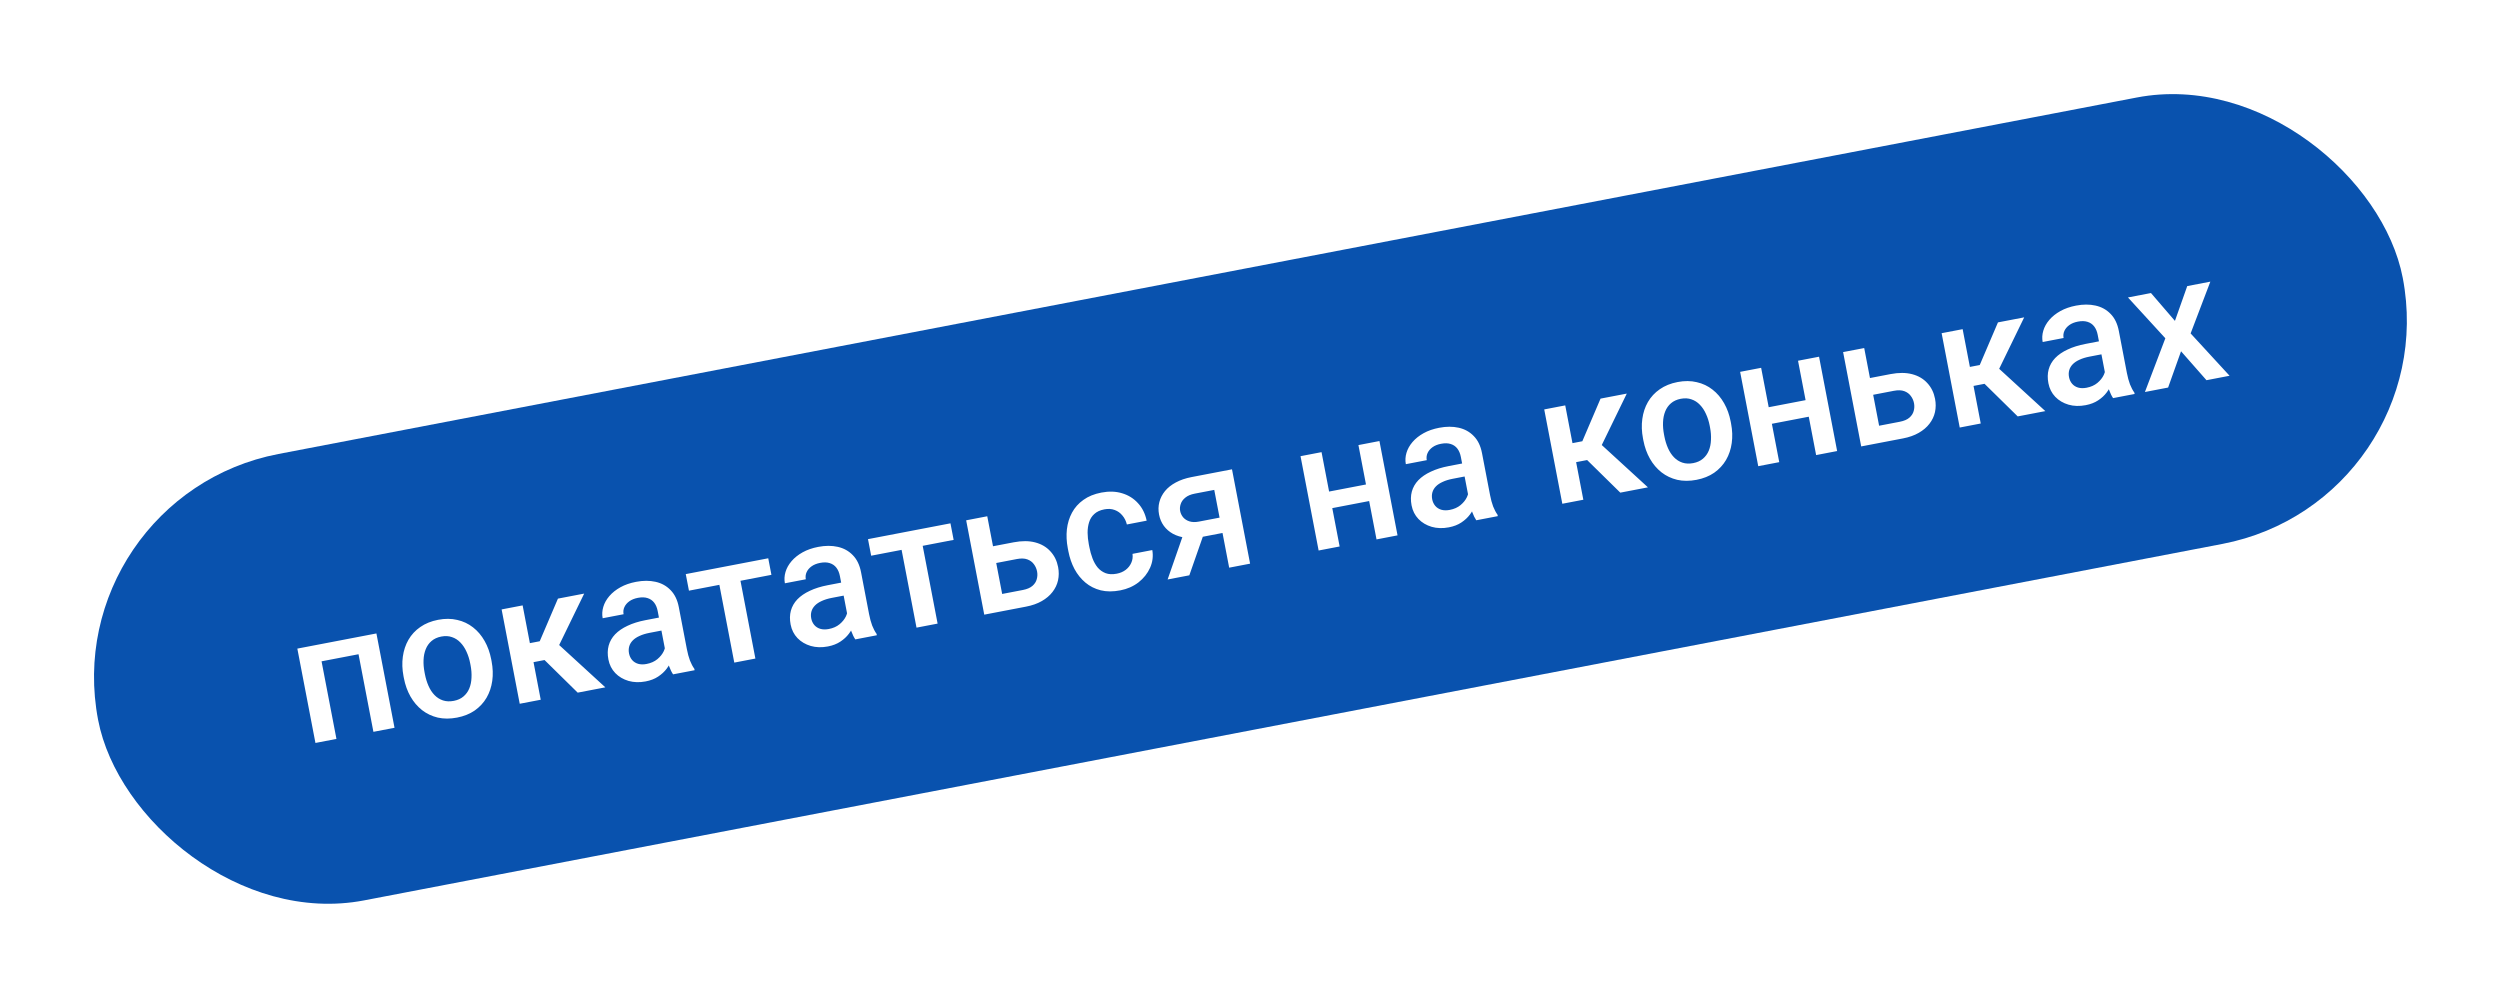
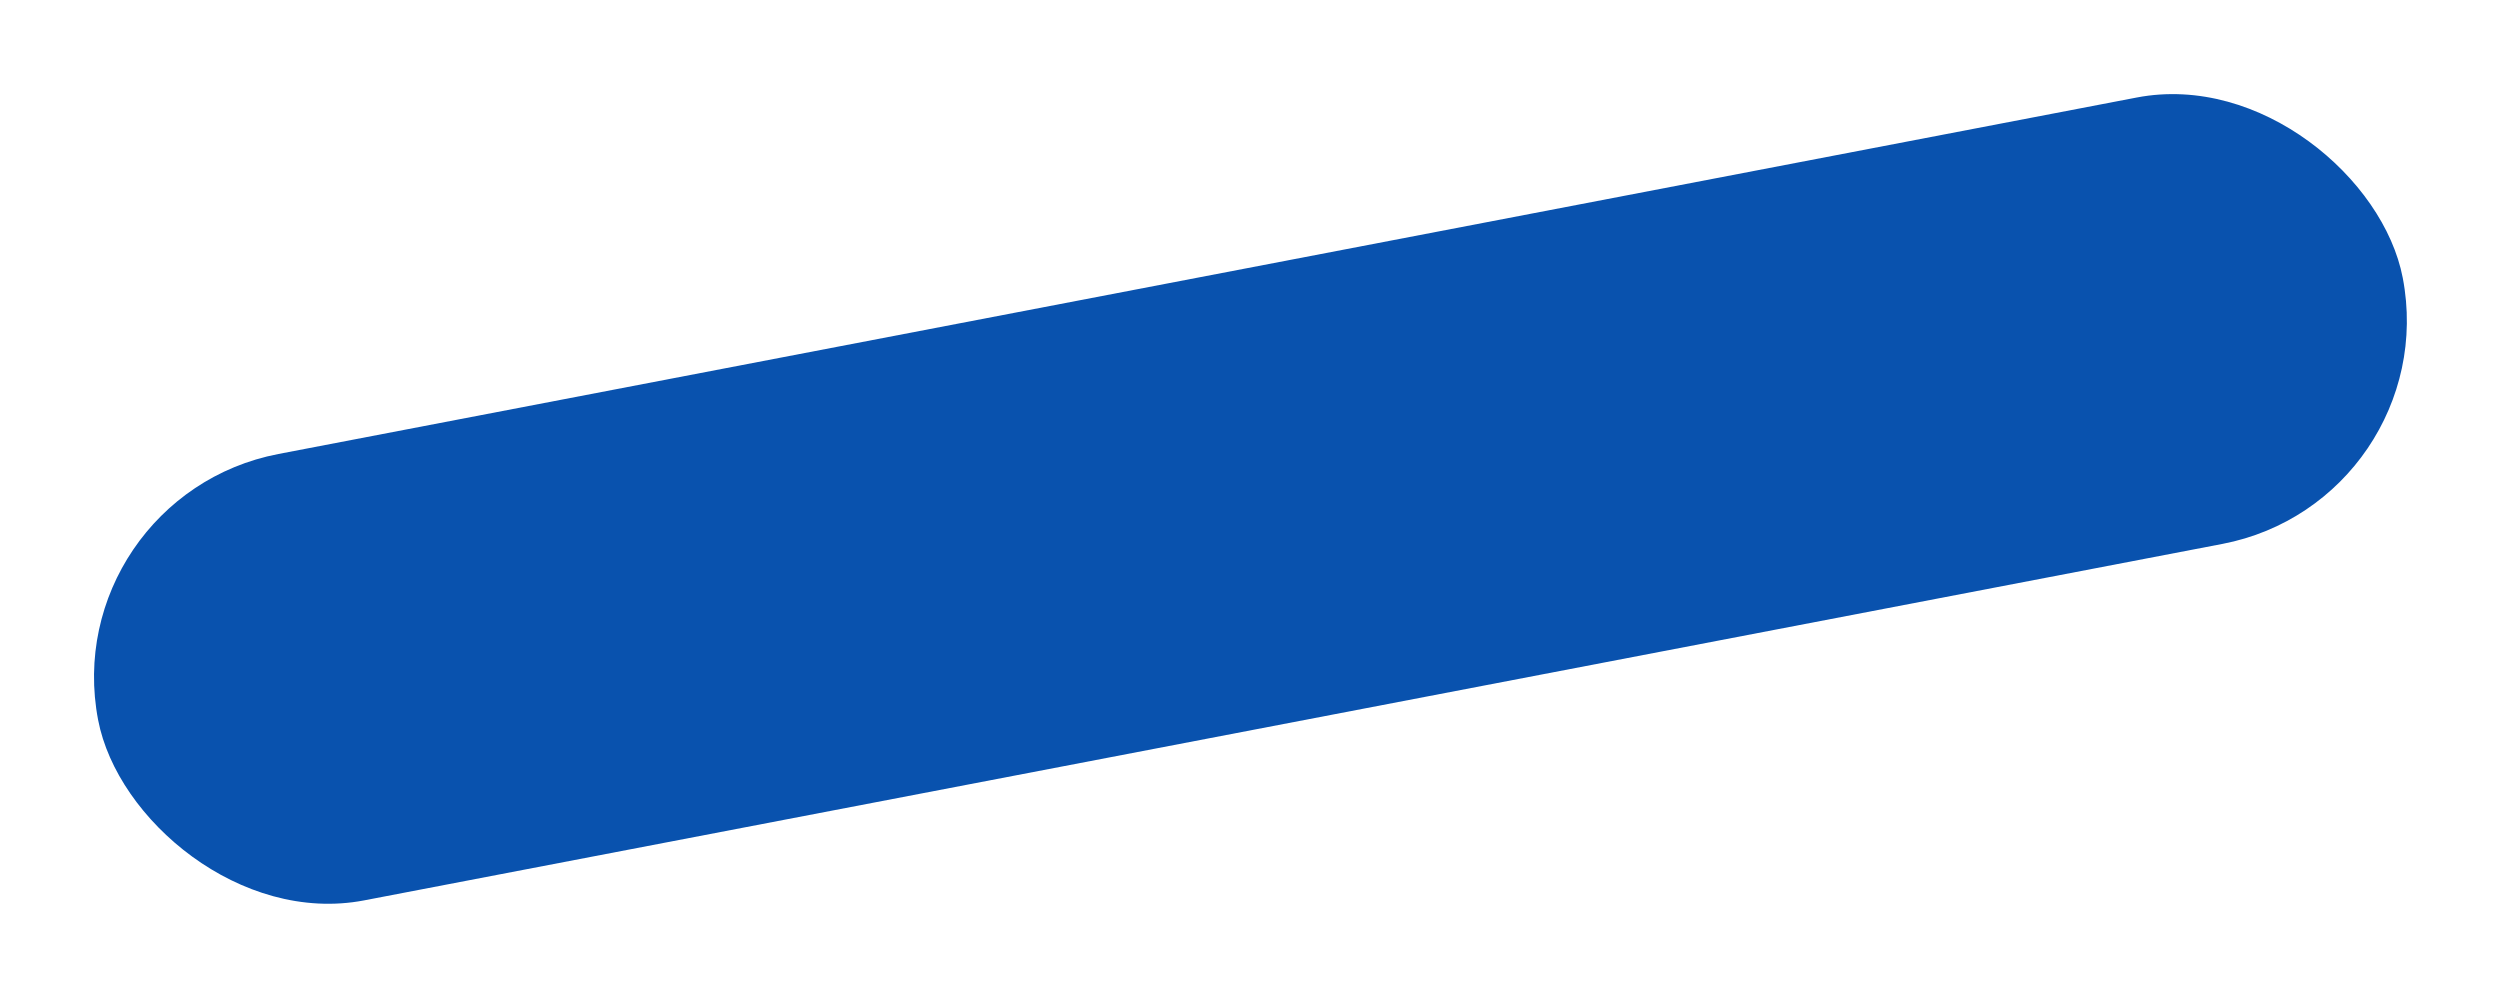
<svg xmlns="http://www.w3.org/2000/svg" width="275" height="110" viewBox="0 0 275 110" fill="none">
  <g filter="url(#filter0_d_706_2044)">
    <rect x="11.084" y="49.647" width="258.132" height="50" rx="25" transform="rotate(-10.859 11.084 49.647)" fill="#0952AE" />
-     <path d="M44.593 65.026L44.947 66.868L39.825 67.85L39.472 66.009L44.593 65.026ZM40.018 65.904L42.009 76.281L39.698 76.725L37.707 66.347L40.018 65.904ZM46.406 64.679L48.397 75.056L46.075 75.501L44.085 65.124L46.406 64.679ZM49.428 69.598L49.385 69.377C49.242 68.629 49.218 67.915 49.312 67.234C49.406 66.546 49.612 65.927 49.93 65.375C50.254 64.816 50.688 64.348 51.232 63.972C51.782 63.588 52.434 63.324 53.188 63.179C53.949 63.033 54.653 63.037 55.299 63.192C55.95 63.339 56.529 63.612 57.037 64.012C57.543 64.405 57.967 64.904 58.308 65.508C58.648 66.106 58.89 66.778 59.034 67.526L59.076 67.747C59.219 68.495 59.244 69.21 59.149 69.891C59.054 70.572 58.845 71.192 58.522 71.751C58.197 72.304 57.763 72.772 57.22 73.155C56.675 73.531 56.026 73.791 55.272 73.936C54.511 74.082 53.805 74.082 53.153 73.935C52.507 73.78 51.931 73.506 51.425 73.113C50.917 72.713 50.493 72.214 50.153 71.617C49.813 71.019 49.571 70.346 49.428 69.598ZM51.697 68.934L51.739 69.154C51.829 69.621 51.961 70.053 52.137 70.451C52.312 70.848 52.533 71.183 52.797 71.457C53.062 71.731 53.371 71.927 53.725 72.045C54.08 72.163 54.477 72.179 54.918 72.095C55.347 72.012 55.7 71.852 55.979 71.613C56.265 71.372 56.48 71.076 56.624 70.723C56.769 70.371 56.849 69.978 56.865 69.543C56.888 69.108 56.854 68.657 56.765 68.191L56.722 67.97C56.634 67.51 56.499 67.085 56.319 66.695C56.143 66.298 55.919 65.96 55.647 65.68C55.381 65.4 55.071 65.201 54.717 65.083C54.368 64.958 53.976 64.937 53.541 65.02C53.107 65.104 52.747 65.269 52.463 65.516C52.184 65.755 51.973 66.054 51.83 66.413C51.686 66.772 51.607 67.168 51.59 67.602C51.573 68.03 51.608 68.474 51.697 68.934ZM62.49 61.593L64.48 71.971L62.169 72.414L60.178 62.037L62.49 61.593ZM69.261 60.295L65.788 67.434L63.15 67.94L62.442 65.908L64.37 65.538L66.374 60.848L69.261 60.295ZM68.547 71.191L64.552 67.263L66.122 65.6L71.587 70.607L68.547 71.191ZM78.294 67.163L77.345 62.214C77.274 61.843 77.146 61.536 76.96 61.294C76.774 61.051 76.529 60.882 76.226 60.788C75.93 60.692 75.577 60.684 75.168 60.762C74.79 60.835 74.476 60.961 74.226 61.142C73.976 61.322 73.794 61.536 73.683 61.783C73.571 62.03 73.541 62.291 73.594 62.566L71.293 63.007C71.214 62.598 71.237 62.183 71.362 61.761C71.486 61.339 71.708 60.942 72.028 60.569C72.348 60.196 72.753 59.873 73.244 59.6C73.735 59.327 74.307 59.128 74.959 59.003C75.739 58.853 76.455 58.852 77.106 58.998C77.764 59.144 78.316 59.449 78.763 59.913C79.216 60.37 79.518 60.995 79.67 61.788L80.555 66.401C80.645 66.874 80.759 67.293 80.895 67.658C81.037 68.016 81.198 68.32 81.379 68.57L81.408 68.724L79.039 69.178C78.882 68.949 78.735 68.649 78.598 68.278C78.466 67.899 78.364 67.527 78.294 67.163ZM77.819 62.869L78.112 64.294L76.453 64.613C76.025 64.695 75.655 64.809 75.345 64.954C75.034 65.094 74.784 65.261 74.596 65.456C74.408 65.651 74.281 65.868 74.214 66.106C74.147 66.344 74.14 66.601 74.192 66.876C74.245 67.151 74.358 67.391 74.529 67.597C74.7 67.796 74.919 67.936 75.187 68.018C75.461 68.098 75.774 68.104 76.125 68.036C76.598 67.946 76.992 67.771 77.307 67.511C77.627 67.245 77.863 66.951 78.013 66.63C78.163 66.303 78.219 66.011 78.183 65.752L79.128 66.635C79.102 66.912 79.024 67.219 78.897 67.555C78.769 67.891 78.581 68.225 78.333 68.558C78.091 68.882 77.778 69.171 77.396 69.424C77.02 69.675 76.563 69.852 76.026 69.955C75.348 70.085 74.718 70.066 74.136 69.9C73.553 69.727 73.066 69.439 72.678 69.036C72.288 68.627 72.036 68.128 71.923 67.54C71.818 66.99 71.827 66.484 71.951 66.023C72.079 65.554 72.318 65.137 72.665 64.772C73.019 64.406 73.476 64.093 74.036 63.833C74.595 63.567 75.252 63.361 76.006 63.217L77.819 62.869ZM86.102 57.064L88.093 67.441L85.772 67.886L83.781 57.509L86.102 57.064ZM89.507 56.411L89.856 58.233L80.784 59.974L80.434 58.151L89.507 56.411ZM98.339 63.318L97.39 58.369C97.319 57.998 97.19 57.691 97.004 57.449C96.819 57.206 96.574 57.037 96.271 56.943C95.974 56.847 95.621 56.839 95.212 56.917C94.835 56.99 94.521 57.116 94.271 57.297C94.02 57.477 93.839 57.691 93.728 57.938C93.616 58.185 93.586 58.446 93.639 58.721L91.337 59.162C91.259 58.753 91.282 58.337 91.406 57.916C91.531 57.494 91.753 57.097 92.073 56.724C92.392 56.351 92.798 56.028 93.289 55.755C93.78 55.482 94.352 55.283 95.004 55.157C95.784 55.008 96.5 55.006 97.151 55.153C97.809 55.299 98.361 55.604 98.808 56.068C99.26 56.525 99.562 57.15 99.715 57.943L100.599 62.556C100.69 63.029 100.804 63.448 100.94 63.813C101.081 64.171 101.243 64.475 101.423 64.725L101.453 64.878L99.084 65.333C98.927 65.104 98.78 64.804 98.643 64.433C98.51 64.054 98.409 63.682 98.339 63.318ZM97.864 59.024L98.157 60.449L96.498 60.767C96.069 60.85 95.7 60.964 95.39 61.109C95.079 61.249 94.829 61.416 94.641 61.611C94.453 61.806 94.325 62.023 94.258 62.261C94.191 62.499 94.184 62.756 94.237 63.031C94.29 63.306 94.402 63.546 94.574 63.752C94.745 63.951 94.964 64.091 95.232 64.172C95.505 64.252 95.818 64.259 96.17 64.191C96.643 64.101 97.037 63.926 97.352 63.666C97.672 63.399 97.907 63.106 98.058 62.785C98.207 62.458 98.264 62.166 98.228 61.907L99.173 62.79C99.146 63.067 99.069 63.373 98.941 63.709C98.814 64.046 98.626 64.38 98.378 64.712C98.135 65.037 97.823 65.326 97.44 65.578C97.064 65.829 96.608 66.007 96.071 66.11C95.393 66.24 94.763 66.221 94.181 66.055C93.597 65.881 93.111 65.594 92.722 65.191C92.332 64.782 92.081 64.283 91.968 63.695C91.862 63.145 91.872 62.639 91.995 62.178C92.124 61.709 92.362 61.292 92.71 60.927C93.064 60.561 93.521 60.248 94.081 59.988C94.64 59.722 95.296 59.516 96.051 59.372L97.864 59.024ZM106.147 53.219L108.137 63.596L105.816 64.041L103.826 53.664L106.147 53.219ZM109.551 52.566L109.901 54.388L100.828 56.128L100.479 54.306L109.551 52.566ZM113.445 55.239L116.505 54.653C117.4 54.481 118.189 54.485 118.874 54.665C119.558 54.846 120.115 55.173 120.544 55.648C120.978 56.115 121.261 56.69 121.392 57.374C121.489 57.879 121.486 58.367 121.384 58.837C121.281 59.301 121.078 59.728 120.775 60.118C120.478 60.506 120.085 60.84 119.595 61.12C119.111 61.398 118.534 61.602 117.862 61.73L113.268 62.612L111.278 52.235L113.599 51.789L115.238 60.335L117.511 59.899C117.971 59.81 118.324 59.66 118.568 59.447C118.812 59.235 118.971 58.989 119.043 58.71C119.122 58.43 119.134 58.146 119.078 57.858C119.022 57.564 118.905 57.298 118.727 57.06C118.555 56.821 118.315 56.645 118.009 56.532C117.702 56.418 117.318 56.406 116.858 56.494L113.798 57.081L113.445 55.239ZM127.846 58.105C128.224 58.033 128.548 57.894 128.821 57.689C129.098 57.477 129.304 57.219 129.438 56.915C129.578 56.609 129.624 56.279 129.576 55.924L131.753 55.506C131.869 56.18 131.788 56.828 131.51 57.452C131.232 58.075 130.807 58.611 130.237 59.059C129.665 59.5 128.996 59.794 128.228 59.941C127.436 60.093 126.719 60.091 126.08 59.935C125.439 59.773 124.877 59.49 124.395 59.085C123.913 58.681 123.513 58.184 123.194 57.595C122.882 57.005 122.658 56.353 122.52 55.636L122.456 55.301C122.319 54.585 122.286 53.895 122.357 53.231C122.434 52.56 122.622 51.948 122.92 51.394C123.218 50.839 123.635 50.371 124.172 49.99C124.707 49.602 125.368 49.333 126.155 49.182C126.986 49.023 127.747 49.049 128.437 49.261C129.126 49.467 129.706 49.83 130.177 50.349C130.653 50.861 130.972 51.503 131.133 52.274L128.956 52.692C128.863 52.312 128.701 51.985 128.469 51.711C128.243 51.43 127.959 51.226 127.616 51.099C127.28 50.971 126.901 50.948 126.479 51.029C126.012 51.118 125.644 51.288 125.374 51.539C125.102 51.783 124.912 52.085 124.802 52.444C124.69 52.797 124.635 53.182 124.636 53.6C124.641 54.01 124.685 54.429 124.767 54.857L124.832 55.193C124.914 55.621 125.029 56.03 125.176 56.42C125.324 56.809 125.515 57.147 125.749 57.434C125.988 57.712 126.279 57.918 126.623 58.051C126.965 58.178 127.373 58.196 127.846 58.105ZM135.399 53.106L137.797 52.646L135.826 58.285L133.438 58.743L135.399 53.106ZM136.07 47.479L140.52 46.625L142.511 57.002L140.209 57.444L138.568 48.889L136.419 49.301C135.985 49.384 135.641 49.53 135.389 49.737C135.136 49.938 134.966 50.173 134.878 50.442C134.789 50.704 134.769 50.96 134.817 51.209C134.865 51.459 134.971 51.687 135.137 51.894C135.309 52.099 135.54 52.251 135.83 52.347C136.127 52.443 136.477 52.452 136.88 52.375L139.93 51.79L140.253 53.478L137.204 54.063C136.564 54.185 135.977 54.215 135.441 54.152C134.904 54.083 134.432 53.938 134.025 53.718C133.617 53.491 133.283 53.201 133.023 52.846C132.761 52.485 132.586 52.072 132.496 51.605C132.404 51.125 132.415 50.666 132.53 50.226C132.644 49.786 132.852 49.382 133.152 49.013C133.459 48.642 133.856 48.328 134.343 48.069C134.836 47.802 135.411 47.605 136.07 47.479ZM155.901 48.169L156.25 49.992L150.88 51.022L150.53 49.2L155.901 48.169ZM150.37 44.736L152.36 55.113L150.049 55.556L148.058 45.179L150.37 44.736ZM156.738 43.514L158.729 53.891L156.417 54.335L154.427 43.958L156.738 43.514ZM166.645 50.215L165.695 45.266C165.624 44.895 165.496 44.589 165.31 44.346C165.124 44.103 164.88 43.934 164.576 43.84C164.28 43.745 163.927 43.736 163.518 43.815C163.14 43.887 162.826 44.013 162.576 44.194C162.326 44.375 162.145 44.588 162.033 44.835C161.921 45.082 161.892 45.343 161.944 45.618L159.643 46.059C159.564 45.65 159.587 45.235 159.712 44.813C159.836 44.391 160.058 43.994 160.378 43.621C160.698 43.248 161.103 42.925 161.594 42.652C162.085 42.379 162.657 42.18 163.309 42.055C164.089 41.905 164.805 41.904 165.456 42.05C166.114 42.196 166.666 42.501 167.113 42.966C167.566 43.422 167.868 44.047 168.02 44.84L168.905 49.453C168.996 49.926 169.109 50.346 169.245 50.711C169.387 51.068 169.548 51.372 169.729 51.622L169.758 51.776L167.389 52.23C167.233 52.002 167.086 51.702 166.948 51.33C166.816 50.951 166.714 50.579 166.645 50.215ZM166.169 45.921L166.462 47.346L164.803 47.665C164.375 47.747 164.005 47.861 163.695 48.007C163.384 48.146 163.134 48.313 162.946 48.508C162.758 48.703 162.631 48.92 162.564 49.158C162.497 49.397 162.49 49.653 162.542 49.928C162.595 50.203 162.708 50.443 162.88 50.649C163.05 50.848 163.27 50.988 163.537 51.07C163.811 51.15 164.124 51.156 164.475 51.089C164.949 50.998 165.343 50.823 165.657 50.563C165.977 50.297 166.213 50.003 166.363 49.682C166.513 49.355 166.569 49.063 166.533 48.804L167.478 49.687C167.452 49.964 167.374 50.27 167.247 50.607C167.119 50.943 166.931 51.277 166.683 51.61C166.441 51.935 166.128 52.223 165.746 52.476C165.37 52.727 164.913 52.904 164.376 53.007C163.698 53.137 163.068 53.118 162.486 52.952C161.903 52.779 161.417 52.491 161.028 52.088C160.638 51.679 160.386 51.18 160.273 50.592C160.168 50.042 160.177 49.536 160.301 49.075C160.429 48.606 160.668 48.19 161.015 47.825C161.369 47.458 161.826 47.145 162.386 46.885C162.945 46.619 163.602 46.413 164.356 46.269L166.169 45.921ZM177.176 39.593L179.167 49.971L176.855 50.414L174.865 40.037L177.176 39.593ZM183.947 38.295L180.474 45.434L177.837 45.94L177.129 43.908L179.056 43.538L181.06 38.848L183.947 38.295ZM183.233 49.191L179.238 45.264L180.808 43.6L186.273 48.608L183.233 49.191ZM185.77 43.444L185.728 43.223C185.584 42.475 185.56 41.761 185.655 41.08C185.748 40.392 185.954 39.772 186.272 39.221C186.596 38.661 187.03 38.194 187.574 37.818C188.124 37.434 188.776 37.169 189.53 37.025C190.291 36.879 190.995 36.883 191.641 37.038C192.292 37.184 192.872 37.458 193.379 37.858C193.886 38.251 194.309 38.75 194.651 39.354C194.991 39.951 195.232 40.624 195.376 41.372L195.418 41.593C195.562 42.341 195.586 43.056 195.491 43.737C195.397 44.418 195.188 45.038 194.864 45.597C194.539 46.15 194.105 46.618 193.562 47.001C193.018 47.377 192.368 47.637 191.614 47.782C190.853 47.928 190.147 47.927 189.496 47.781C188.849 47.626 188.273 47.352 187.767 46.959C187.259 46.559 186.835 46.06 186.495 45.462C186.155 44.865 185.913 44.192 185.77 43.444ZM188.039 42.78L188.081 43C188.171 43.467 188.303 43.899 188.479 44.296C188.655 44.694 188.875 45.029 189.14 45.303C189.404 45.577 189.714 45.773 190.068 45.891C190.422 46.009 190.819 46.025 191.261 45.941C191.689 45.858 192.043 45.698 192.322 45.459C192.607 45.218 192.822 44.922 192.966 44.569C193.111 44.217 193.191 43.823 193.207 43.389C193.23 42.954 193.196 42.503 193.107 42.036L193.065 41.816C192.976 41.355 192.842 40.931 192.661 40.541C192.485 40.144 192.261 39.806 191.989 39.526C191.723 39.246 191.413 39.047 191.059 38.929C190.71 38.804 190.318 38.783 189.884 38.866C189.449 38.95 189.089 39.115 188.805 39.361C188.526 39.6 188.315 39.9 188.172 40.258C188.029 40.617 187.949 41.014 187.933 41.448C187.915 41.876 187.951 42.319 188.039 42.78ZM204.257 38.893L204.607 40.715L199.236 41.746L198.887 39.923L204.257 38.893ZM198.726 35.46L200.717 45.837L198.406 46.28L196.415 35.903L198.726 35.46ZM205.095 34.238L207.085 44.615L204.774 45.059L202.783 34.681L205.095 34.238ZM209.909 36.735L212.969 36.148C213.864 35.977 214.653 35.981 215.338 36.161C216.022 36.341 216.579 36.669 217.008 37.143C217.442 37.61 217.725 38.186 217.856 38.87C217.953 39.375 217.95 39.863 217.848 40.333C217.745 40.797 217.542 41.224 217.239 41.613C216.942 42.002 216.549 42.336 216.059 42.615C215.575 42.894 214.998 43.097 214.326 43.226L209.732 44.107L207.742 33.73L210.063 33.285L211.702 41.83L213.975 41.394C214.435 41.306 214.788 41.156 215.032 40.943C215.276 40.73 215.434 40.485 215.507 40.206C215.586 39.925 215.597 39.641 215.542 39.353C215.486 39.059 215.369 38.794 215.19 38.556C215.019 38.317 214.779 38.141 214.473 38.027C214.166 37.914 213.782 37.901 213.322 37.99L210.262 38.577L209.909 36.735ZM220.891 31.208L222.881 41.585L220.57 42.029L218.579 31.651L220.891 31.208ZM227.662 29.909L224.189 37.048L221.551 37.554L220.843 35.523L222.771 35.153L224.775 30.463L227.662 29.909ZM226.948 40.805L222.953 36.878L224.523 35.214L229.988 40.222L226.948 40.805ZM236.695 36.777L235.746 31.828C235.675 31.458 235.547 31.151 235.361 30.908C235.175 30.665 234.931 30.497 234.627 30.402C234.331 30.307 233.978 30.298 233.568 30.377C233.191 30.449 232.877 30.576 232.627 30.756C232.377 30.937 232.196 31.151 232.084 31.398C231.972 31.644 231.943 31.905 231.995 32.18L229.693 32.622C229.615 32.212 229.638 31.797 229.763 31.375C229.887 30.954 230.109 30.556 230.429 30.184C230.749 29.811 231.154 29.488 231.645 29.215C232.136 28.941 232.708 28.742 233.36 28.617C234.14 28.467 234.856 28.466 235.507 28.613C236.165 28.759 236.717 29.064 237.164 29.528C237.617 29.985 237.919 30.61 238.071 31.402L238.956 36.016C239.047 36.489 239.16 36.908 239.296 37.273C239.438 37.63 239.599 37.934 239.779 38.184L239.809 38.338L237.44 38.792C237.283 38.564 237.136 38.264 236.999 37.892C236.867 37.514 236.765 37.142 236.695 36.777ZM236.22 32.483L236.513 33.909L234.854 34.227C234.426 34.309 234.056 34.423 233.746 34.569C233.435 34.708 233.185 34.875 232.997 35.071C232.809 35.266 232.682 35.482 232.615 35.721C232.548 35.959 232.541 36.215 232.593 36.49C232.646 36.765 232.758 37.006 232.931 37.211C233.101 37.41 233.32 37.551 233.588 37.632C233.862 37.712 234.175 37.718 234.526 37.651C234.999 37.56 235.393 37.385 235.708 37.126C236.028 36.859 236.264 36.565 236.414 36.245C236.564 35.918 236.62 35.625 236.584 35.367L237.529 36.25C237.503 36.526 237.425 36.833 237.298 37.169C237.17 37.505 236.982 37.839 236.734 38.172C236.492 38.497 236.179 38.786 235.797 39.038C235.421 39.289 234.964 39.466 234.427 39.569C233.749 39.699 233.119 39.681 232.537 39.514C231.954 39.341 231.467 39.053 231.079 38.65C230.689 38.241 230.437 37.742 230.324 37.154C230.219 36.604 230.228 36.099 230.352 35.638C230.48 35.169 230.719 34.752 231.066 34.387C231.42 34.021 231.877 33.708 232.437 33.448C232.996 33.181 233.653 32.976 234.407 32.831L236.22 32.483ZM241.607 27.234L244.243 30.298L245.596 26.469L248.138 25.981L245.969 31.677L250.253 36.334L247.712 36.822L244.914 33.64L243.492 37.631L240.941 38.121L243.188 32.211L239.075 27.72L241.607 27.234Z" fill="white" />
  </g>
  <defs>
    <filter id="filter0_d_706_2044" x="0.341" y="0.274" width="274.415" height="109.22" filterUnits="userSpaceOnUse" color-interpolation-filters="sRGB">
      <feFlood flood-opacity="0" result="BackgroundImageFix" />
      <feColorMatrix in="SourceAlpha" type="matrix" values="0 0 0 0 0 0 0 0 0 0 0 0 0 0 0 0 0 0 127 0" result="hardAlpha" />
      <feOffset dx="-5" dy="5" />
      <feGaussianBlur stdDeviation="5" />
      <feComposite in2="hardAlpha" operator="out" />
      <feColorMatrix type="matrix" values="0 0 0 0 0.024 0 0 0 0 0.399 0 0 0 0 0.887 0 0 0 0.2 0" />
      <feBlend mode="normal" in2="BackgroundImageFix" result="effect1_dropShadow_706_2044" />
      <feBlend mode="normal" in="SourceGraphic" in2="effect1_dropShadow_706_2044" result="shape" />
    </filter>
  </defs>
</svg>